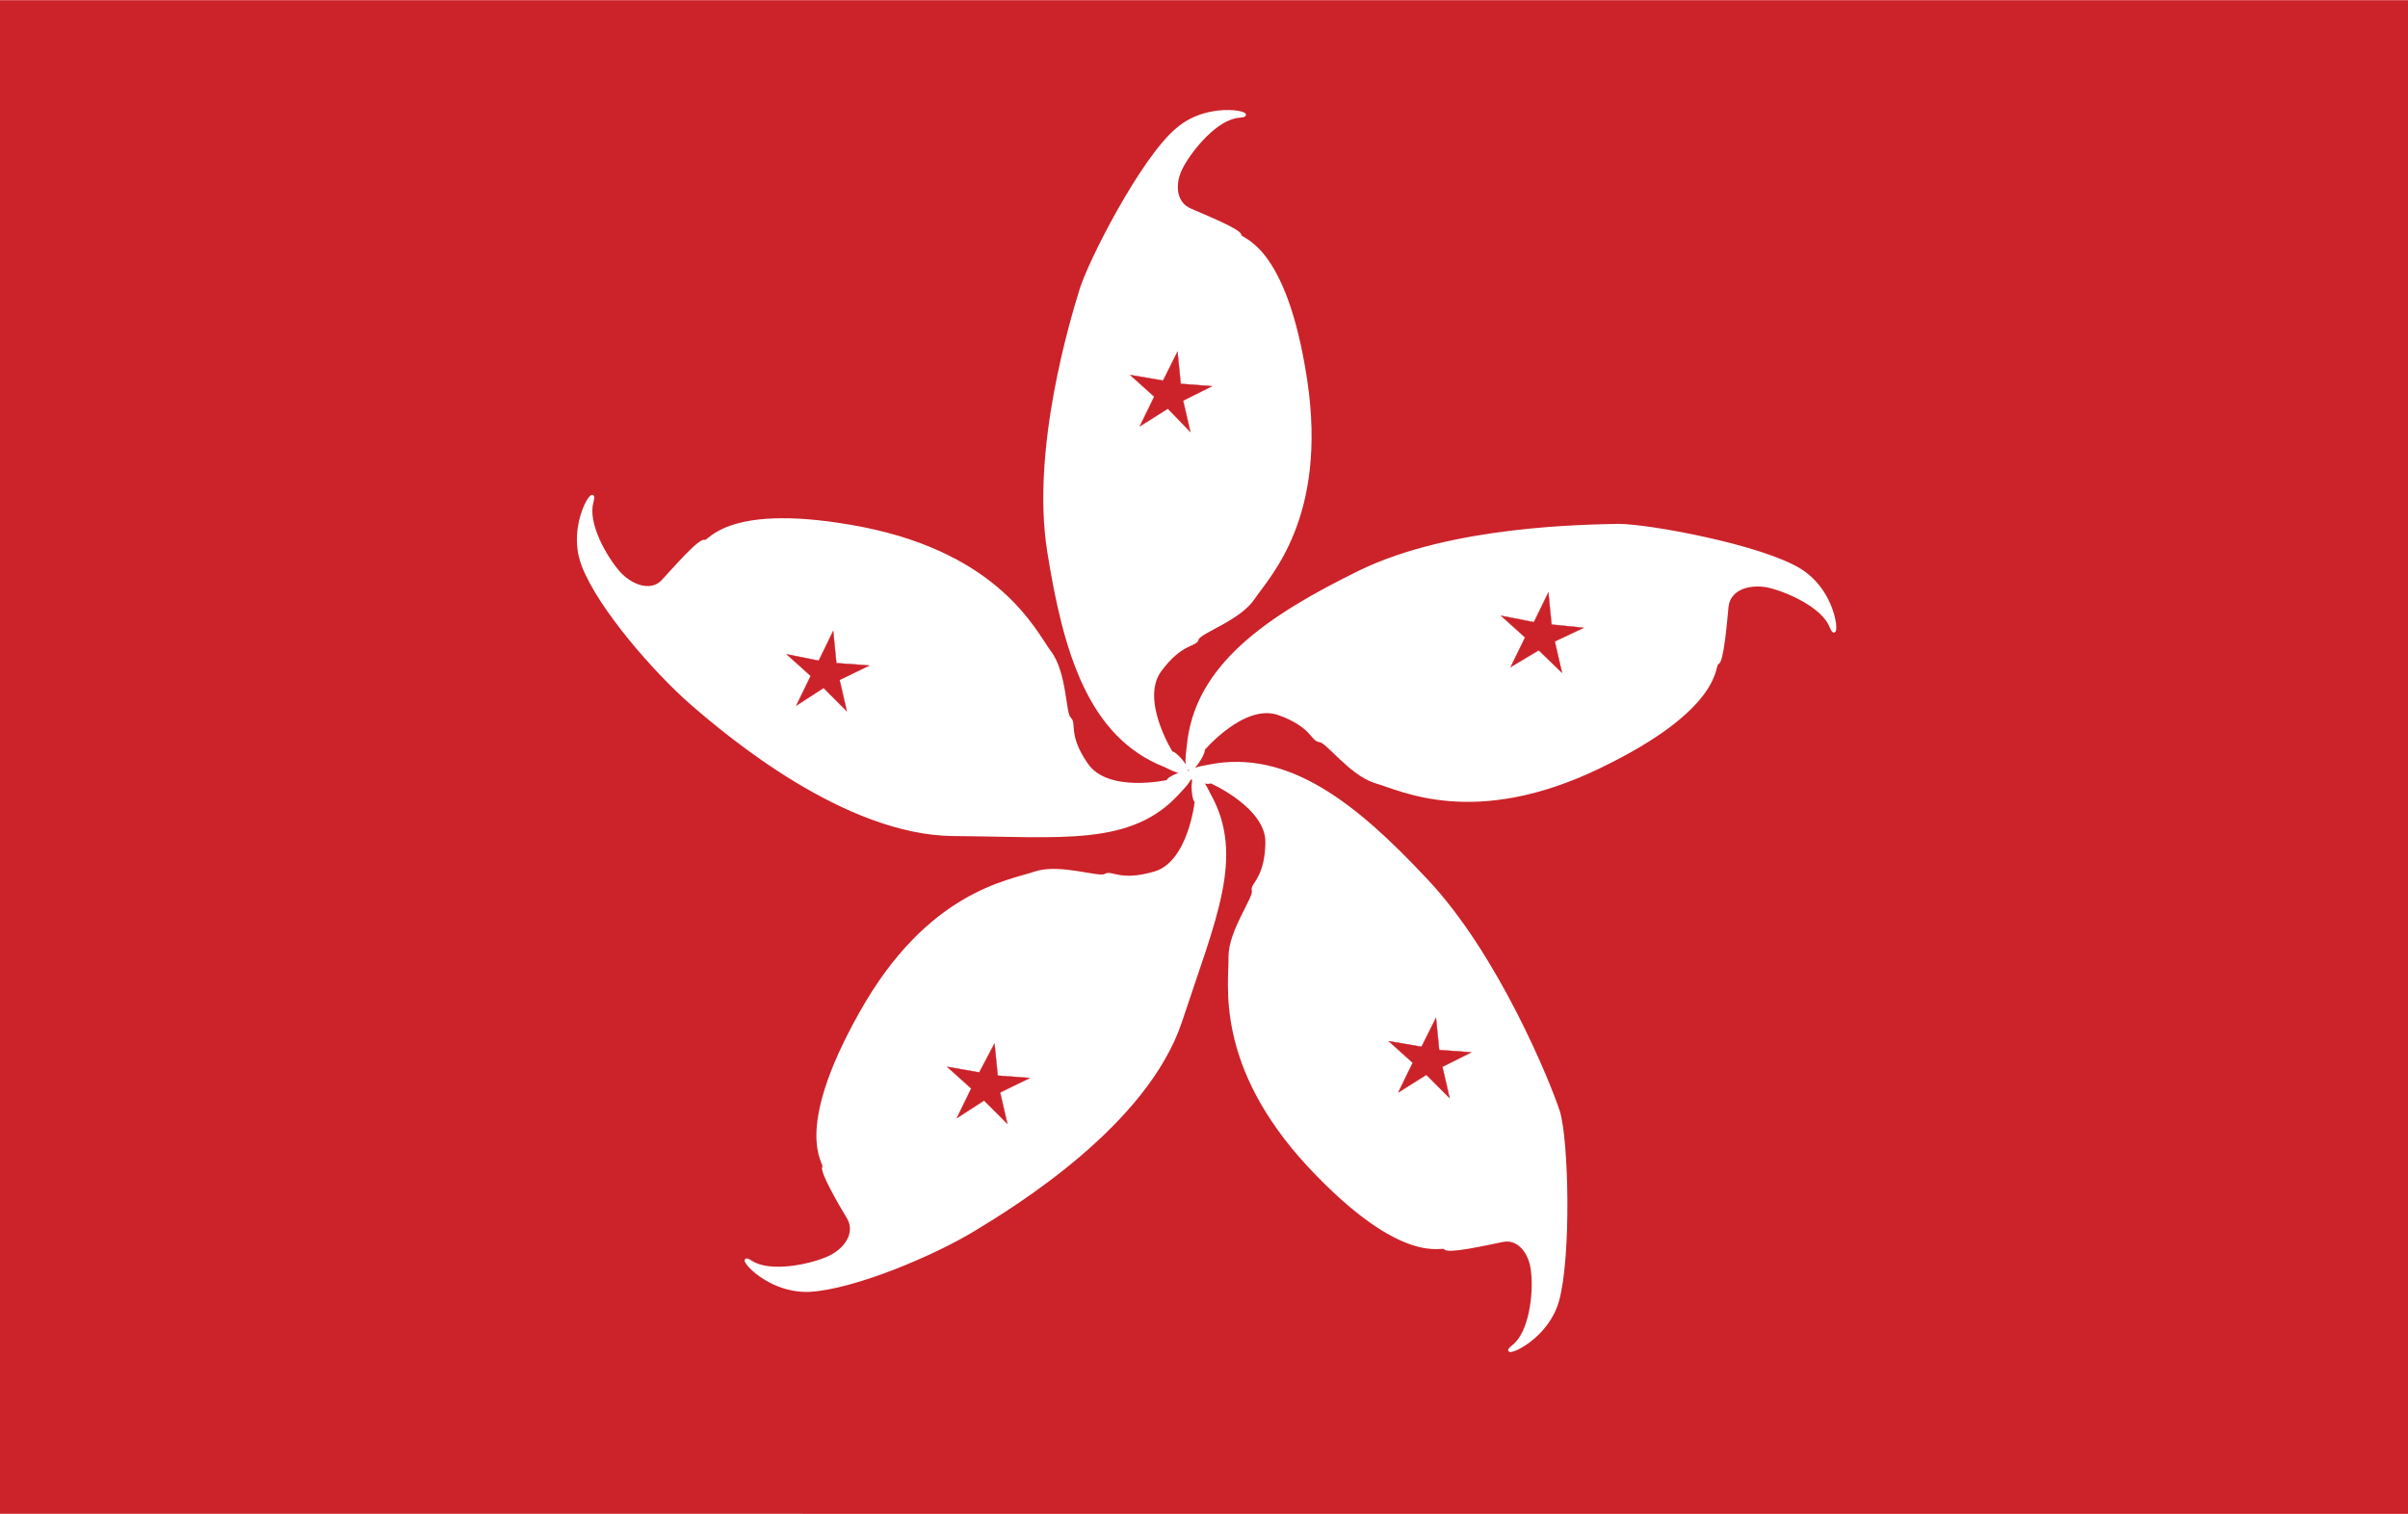
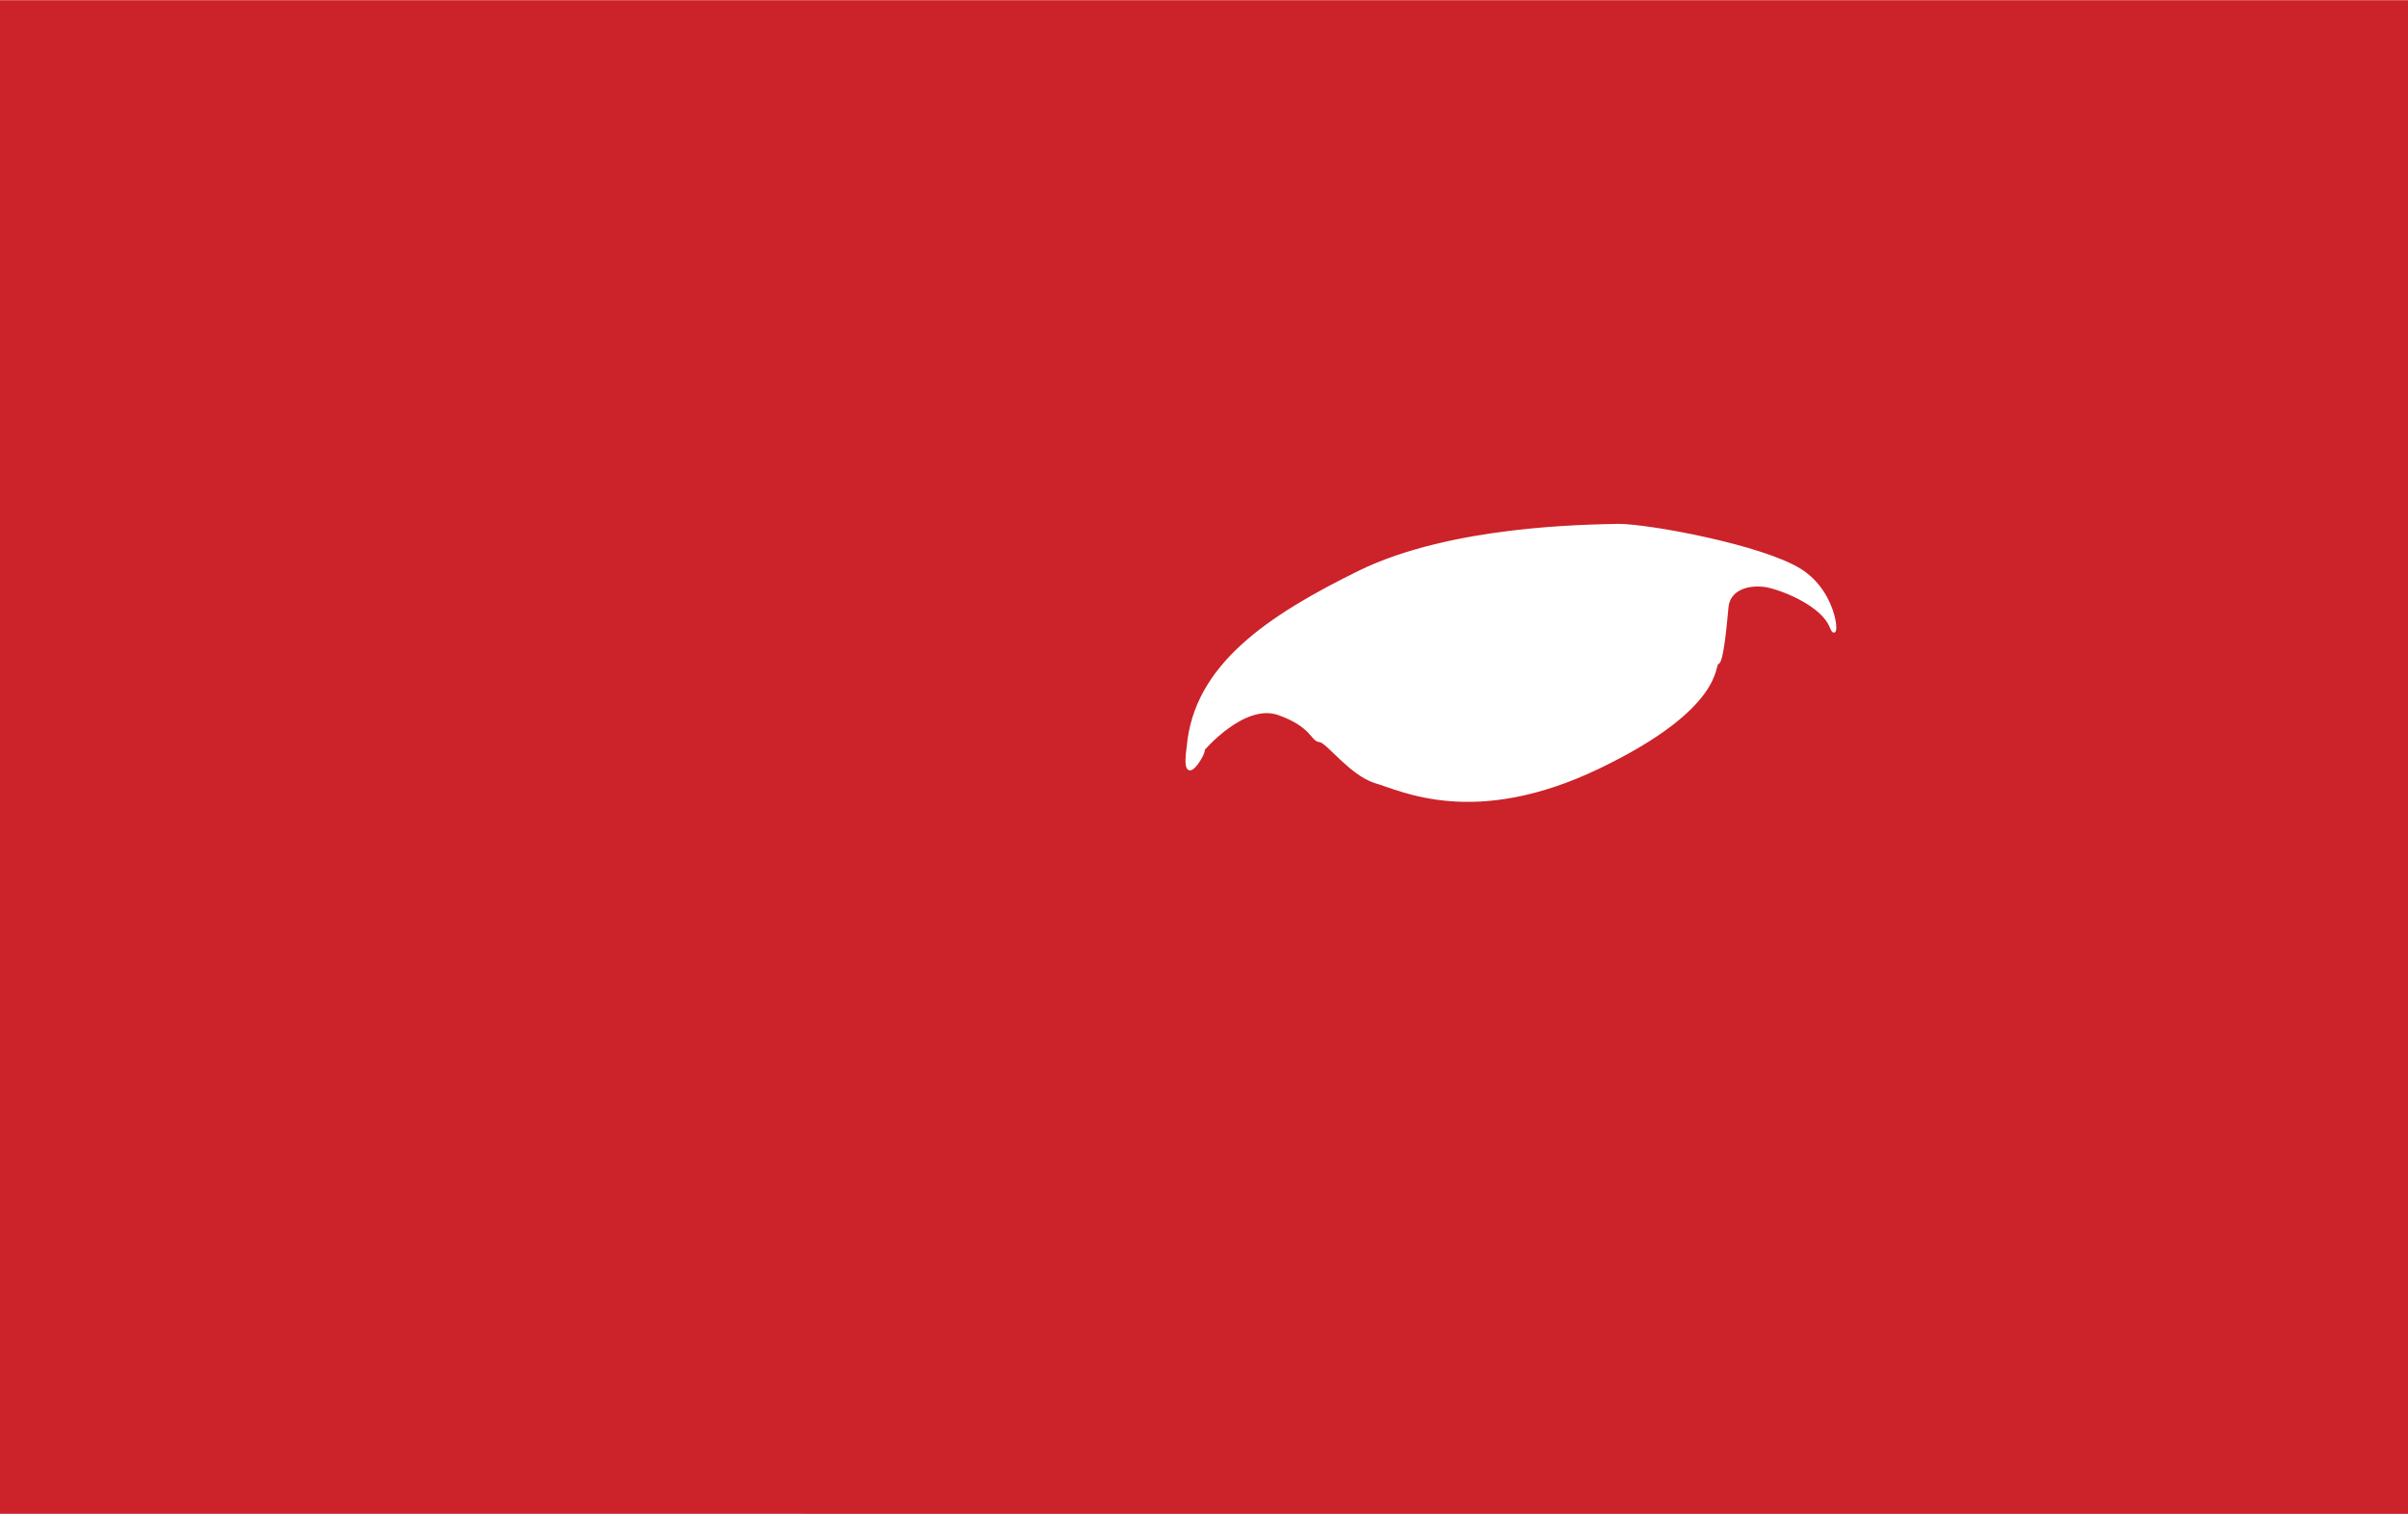
<svg xmlns="http://www.w3.org/2000/svg" width="2500" height="1572" viewBox="0 0 216 135.792">
  <g fill-rule="evenodd" clip-rule="evenodd">
    <path fill="#cc2229" d="M0 0h216v135.792H0V0z" />
-     <path d="M107.28 71.855s-.576 5.473-3.672 6.408c-3.168.936-3.888-.144-4.464.216-.576.36-4.032-.936-6.264-.216-2.232.792-9.576 1.656-15.696 12.6-6.12 10.872-3.024 13.536-3.312 13.824s1.44 3.312 2.232 4.608c.72 1.296-.216 2.808-1.872 3.528-1.656.72-5.184 1.439-6.84.359-1.656-1.08 1.08 2.736 5.184 2.592 4.032-.216 11.16-3.239 14.832-5.472 3.672-2.231 15.408-9.432 18.504-18.647 3.024-9.217 5.688-14.832 2.592-20.377-1.944-4.03-1.584.722-1.224.577z" fill="#fff" stroke="#fff" stroke-width=".216" stroke-miterlimit="2.613" />
-     <path d="M104.76 70.056s-5.4 1.224-7.272-1.512c-1.8-2.592-1.008-3.672-1.512-4.104-.504-.36-.36-4.104-1.8-5.976-1.368-1.872-4.536-8.64-16.776-11.088C65.16 45 63.576 48.744 63.216 48.528c-.433-.216-2.736 2.448-3.744 3.528-.936 1.08-2.664.648-3.888-.648C54.36 50.04 52.56 46.944 53.136 45c.504-1.944-2.304 1.944-.864 5.688 1.44 3.816 6.552 9.648 9.792 12.456S75.816 74.808 85.536 74.88c9.72.071 15.912.936 20.16-3.744 3.168-3.24-1.224-1.368-.936-1.08z" fill="#fff" stroke="#fff" stroke-width=".216" stroke-miterlimit="2.613" />
-     <path d="M108.576 70.128s5.112 2.231 5.04 5.472c-.07 3.24-1.367 3.672-1.223 4.248.215.648-2.088 3.6-2.088 5.977.072 2.304-1.369 9.647 7.127 18.791 8.496 9.072 12.023 6.984 12.168 7.345.217.432 3.672-.36 5.113-.648 1.439-.36 2.592 1.009 2.734 2.809.217 1.8-.143 5.399-1.727 6.624-1.584 1.224 2.951-.217 4.031-4.104 1.08-3.96.863-14.256.072-16.92-.863-2.664-5.545-14.112-11.881-20.808-6.264-6.696-12.383-11.664-19.511-10.225-4.391.719.217 1.799.145 1.439z" fill="#fff" stroke="#fff" stroke-width=".216" stroke-miterlimit="2.613" />
    <path d="M107.928 67.248s3.599-4.248 6.697-3.24c3.096 1.08 3.023 2.376 3.742 2.448.648 0 2.736 2.953 4.969 3.672 2.305.647 8.855 4.104 20.088-1.296 11.232-5.4 10.225-9.288 10.656-9.36.432-.072.721-3.6.863-5.04.145-1.512 1.729-2.16 3.529-1.872 1.727.36 5.039 1.8 5.76 3.672.719 1.8.719-2.952-2.736-5.112s-13.607-4.032-16.344-4.032c-2.809.072-14.904.144-23.184 4.176-8.209 4.032-14.761 8.424-15.409 15.696-.647 4.392 1.729.288 1.369.288z" fill="#fff" stroke="#fff" stroke-width=".216" stroke-miterlimit="2.613" />
-     <path d="M105.12 67.536s-2.952-4.68-1.08-7.344c1.944-2.664 3.24-2.232 3.384-2.88.216-.648 3.744-1.728 5.041-3.672 1.295-1.944 6.551-7.2 4.68-19.584-1.873-12.312-5.904-12.528-5.904-12.96.072-.432-3.168-1.728-4.464-2.304-1.368-.576-1.584-2.304-.72-3.888.864-1.584 3.096-4.32 5.112-4.464 2.016-.144-2.592-1.512-5.616 1.152-3.096 2.592-7.848 11.808-8.64 14.472-.792 2.592-4.32 14.185-2.88 23.328 1.44 9.072 3.672 16.632 10.44 19.296 3.959 2.016.791-1.512.647-1.152z" fill="#fff" stroke="#fff" stroke-width=".216" stroke-miterlimit="2.613" />
-     <path fill="#cc2229" stroke="#cc2229" stroke-width=".03" stroke-miterlimit="2.613" d="M75.312 60.984l2.664-1.296-2.952-.216-.288-2.88-1.296 2.664-2.88-.576 2.16 1.944-1.296 2.664 2.448-1.584 2.088 2.088-.648-2.808zM106.128 35.928l2.592-1.296-2.808-.216-.288-2.88-1.296 2.592-2.952-.504 2.16 1.944-1.296 2.663 2.52-1.584 2.016 2.089-.648-2.808zM139.465 57.528l2.592-1.224-2.881-.288-.287-2.88-1.297 2.664-2.951-.576 2.16 1.944-1.297 2.664 2.519-1.512 2.088 2.016-.646-2.808zM129.385 95.688l2.592-1.296-2.881-.216-.287-2.88-1.297 2.592-2.951-.504 2.16 1.944-1.297 2.664 2.519-1.584 2.088 2.088-.646-2.808zM89.712 97.992l2.664-1.297-2.88-.216-.288-2.879-1.368 2.591-2.88-.503 2.16 1.944-1.296 2.664 2.448-1.584 2.088 2.088-.648-2.808z" />
  </g>
</svg>